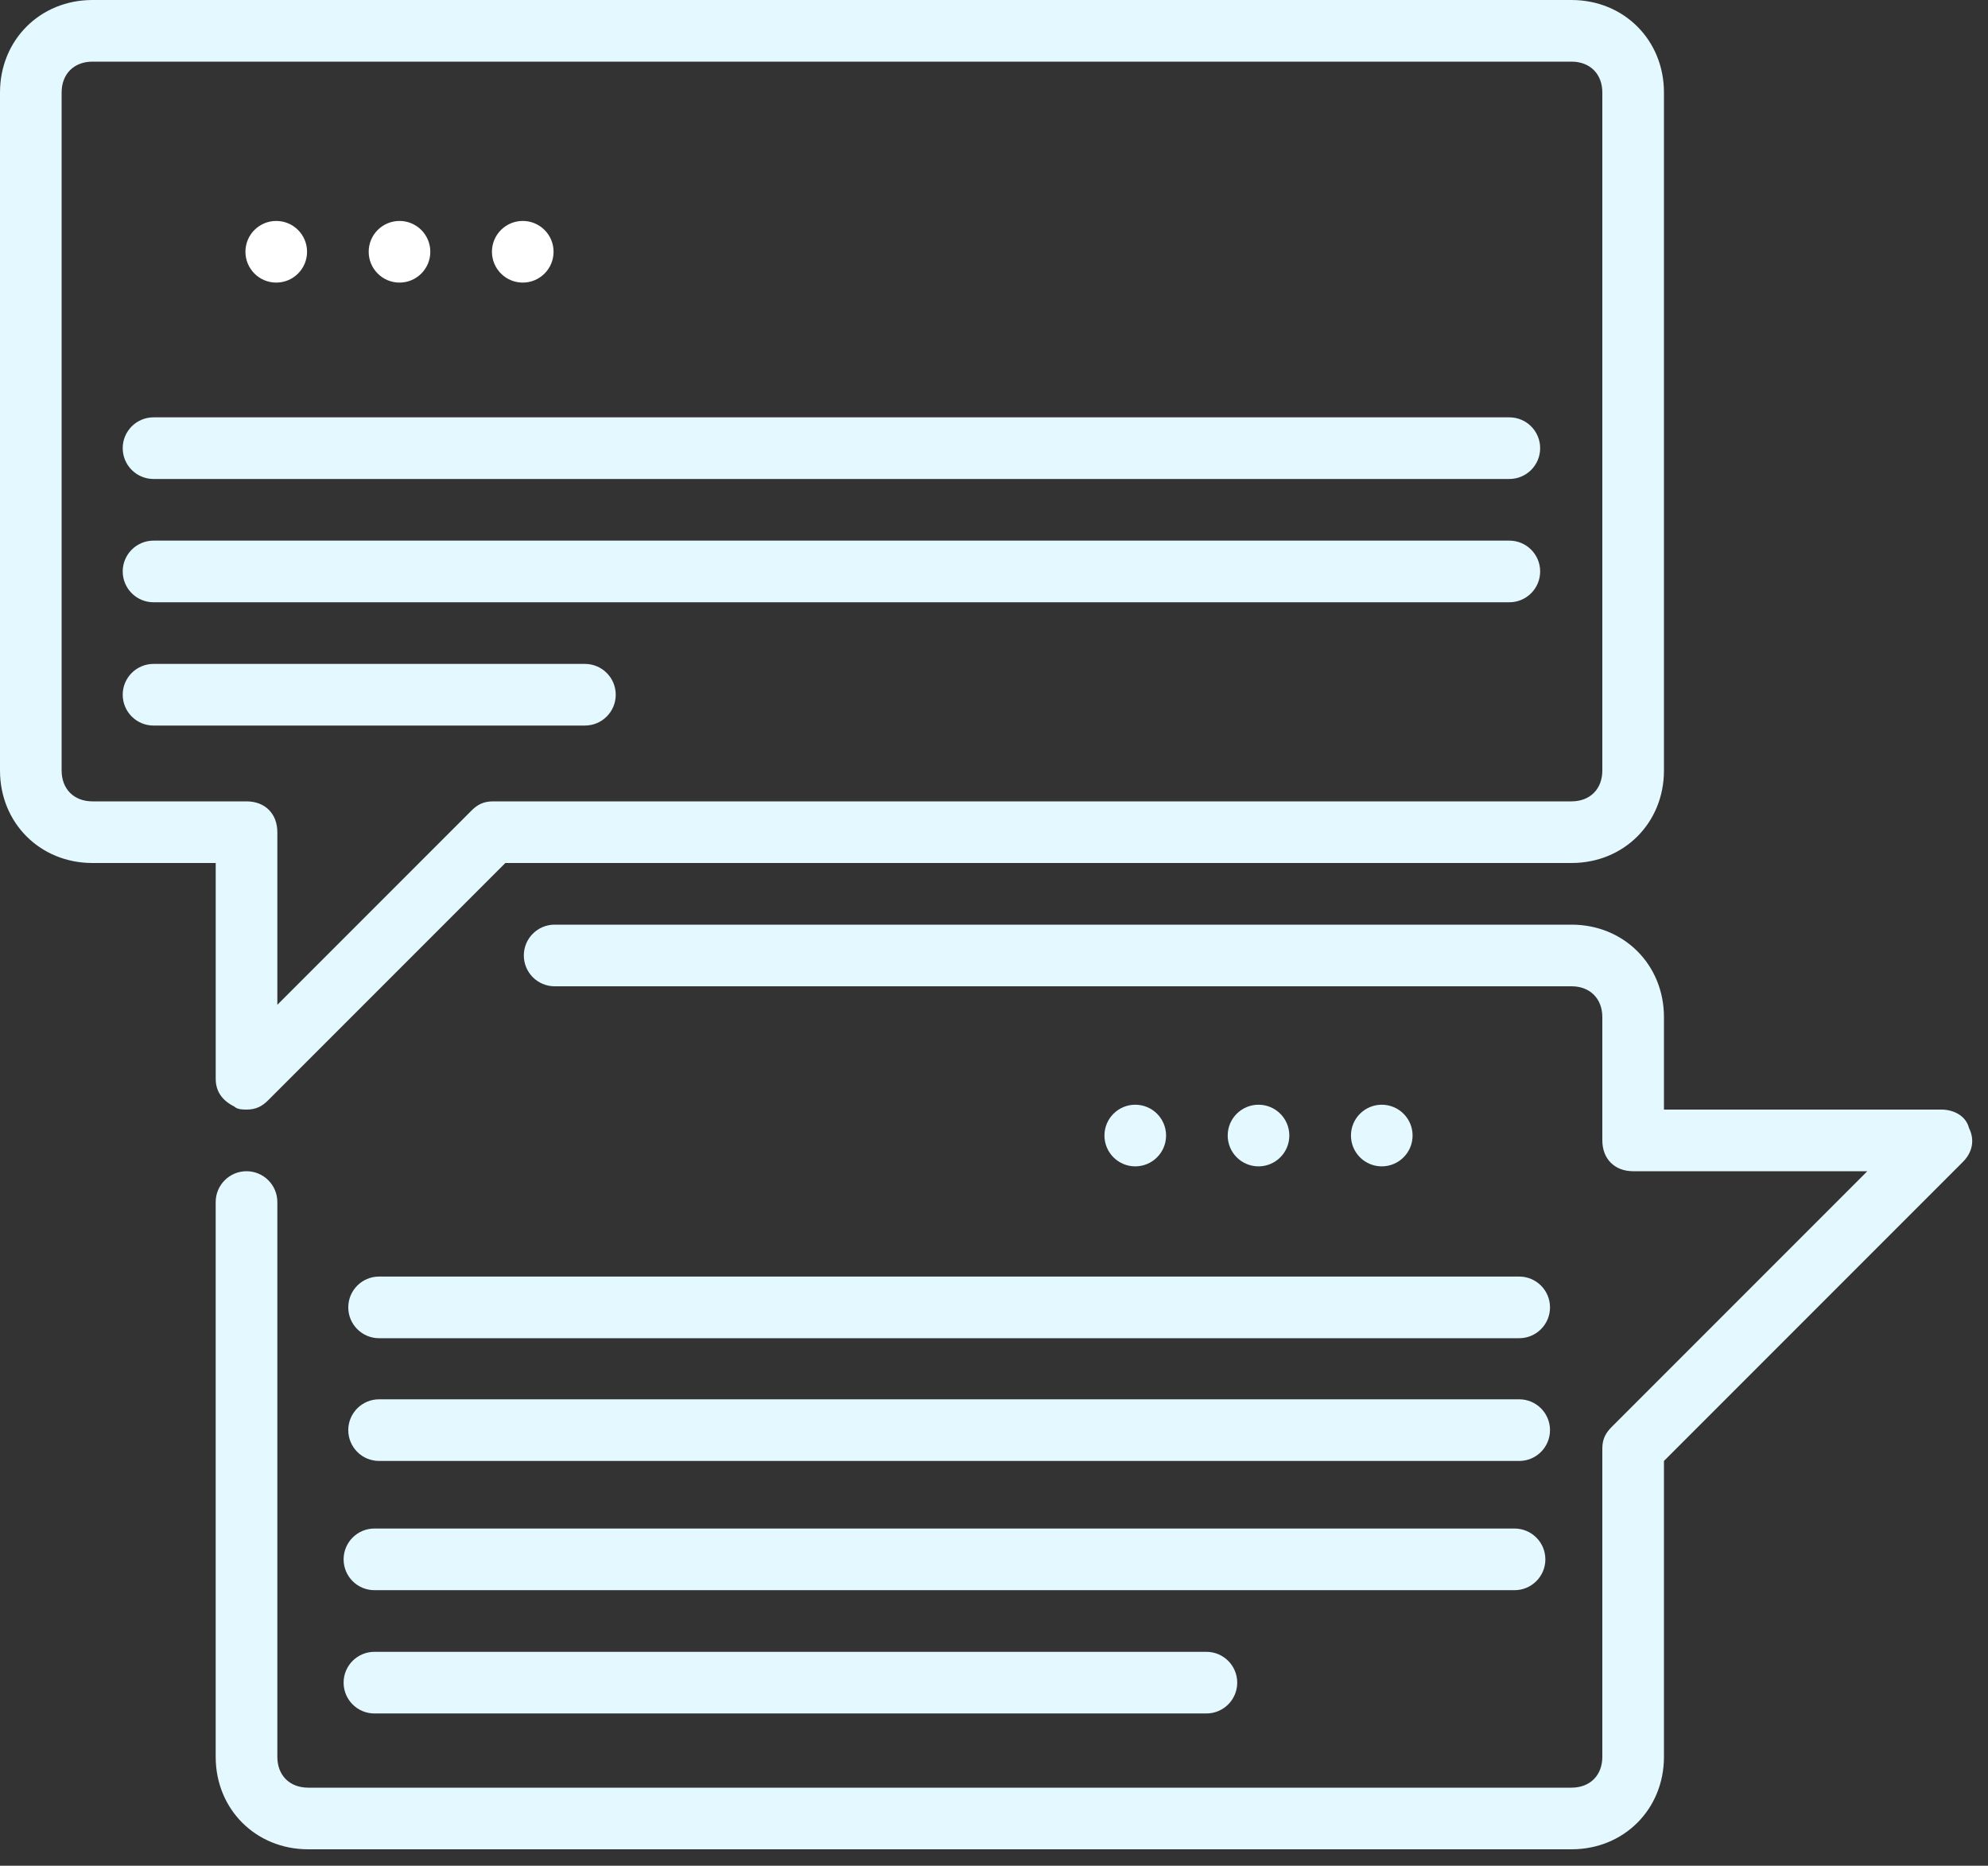
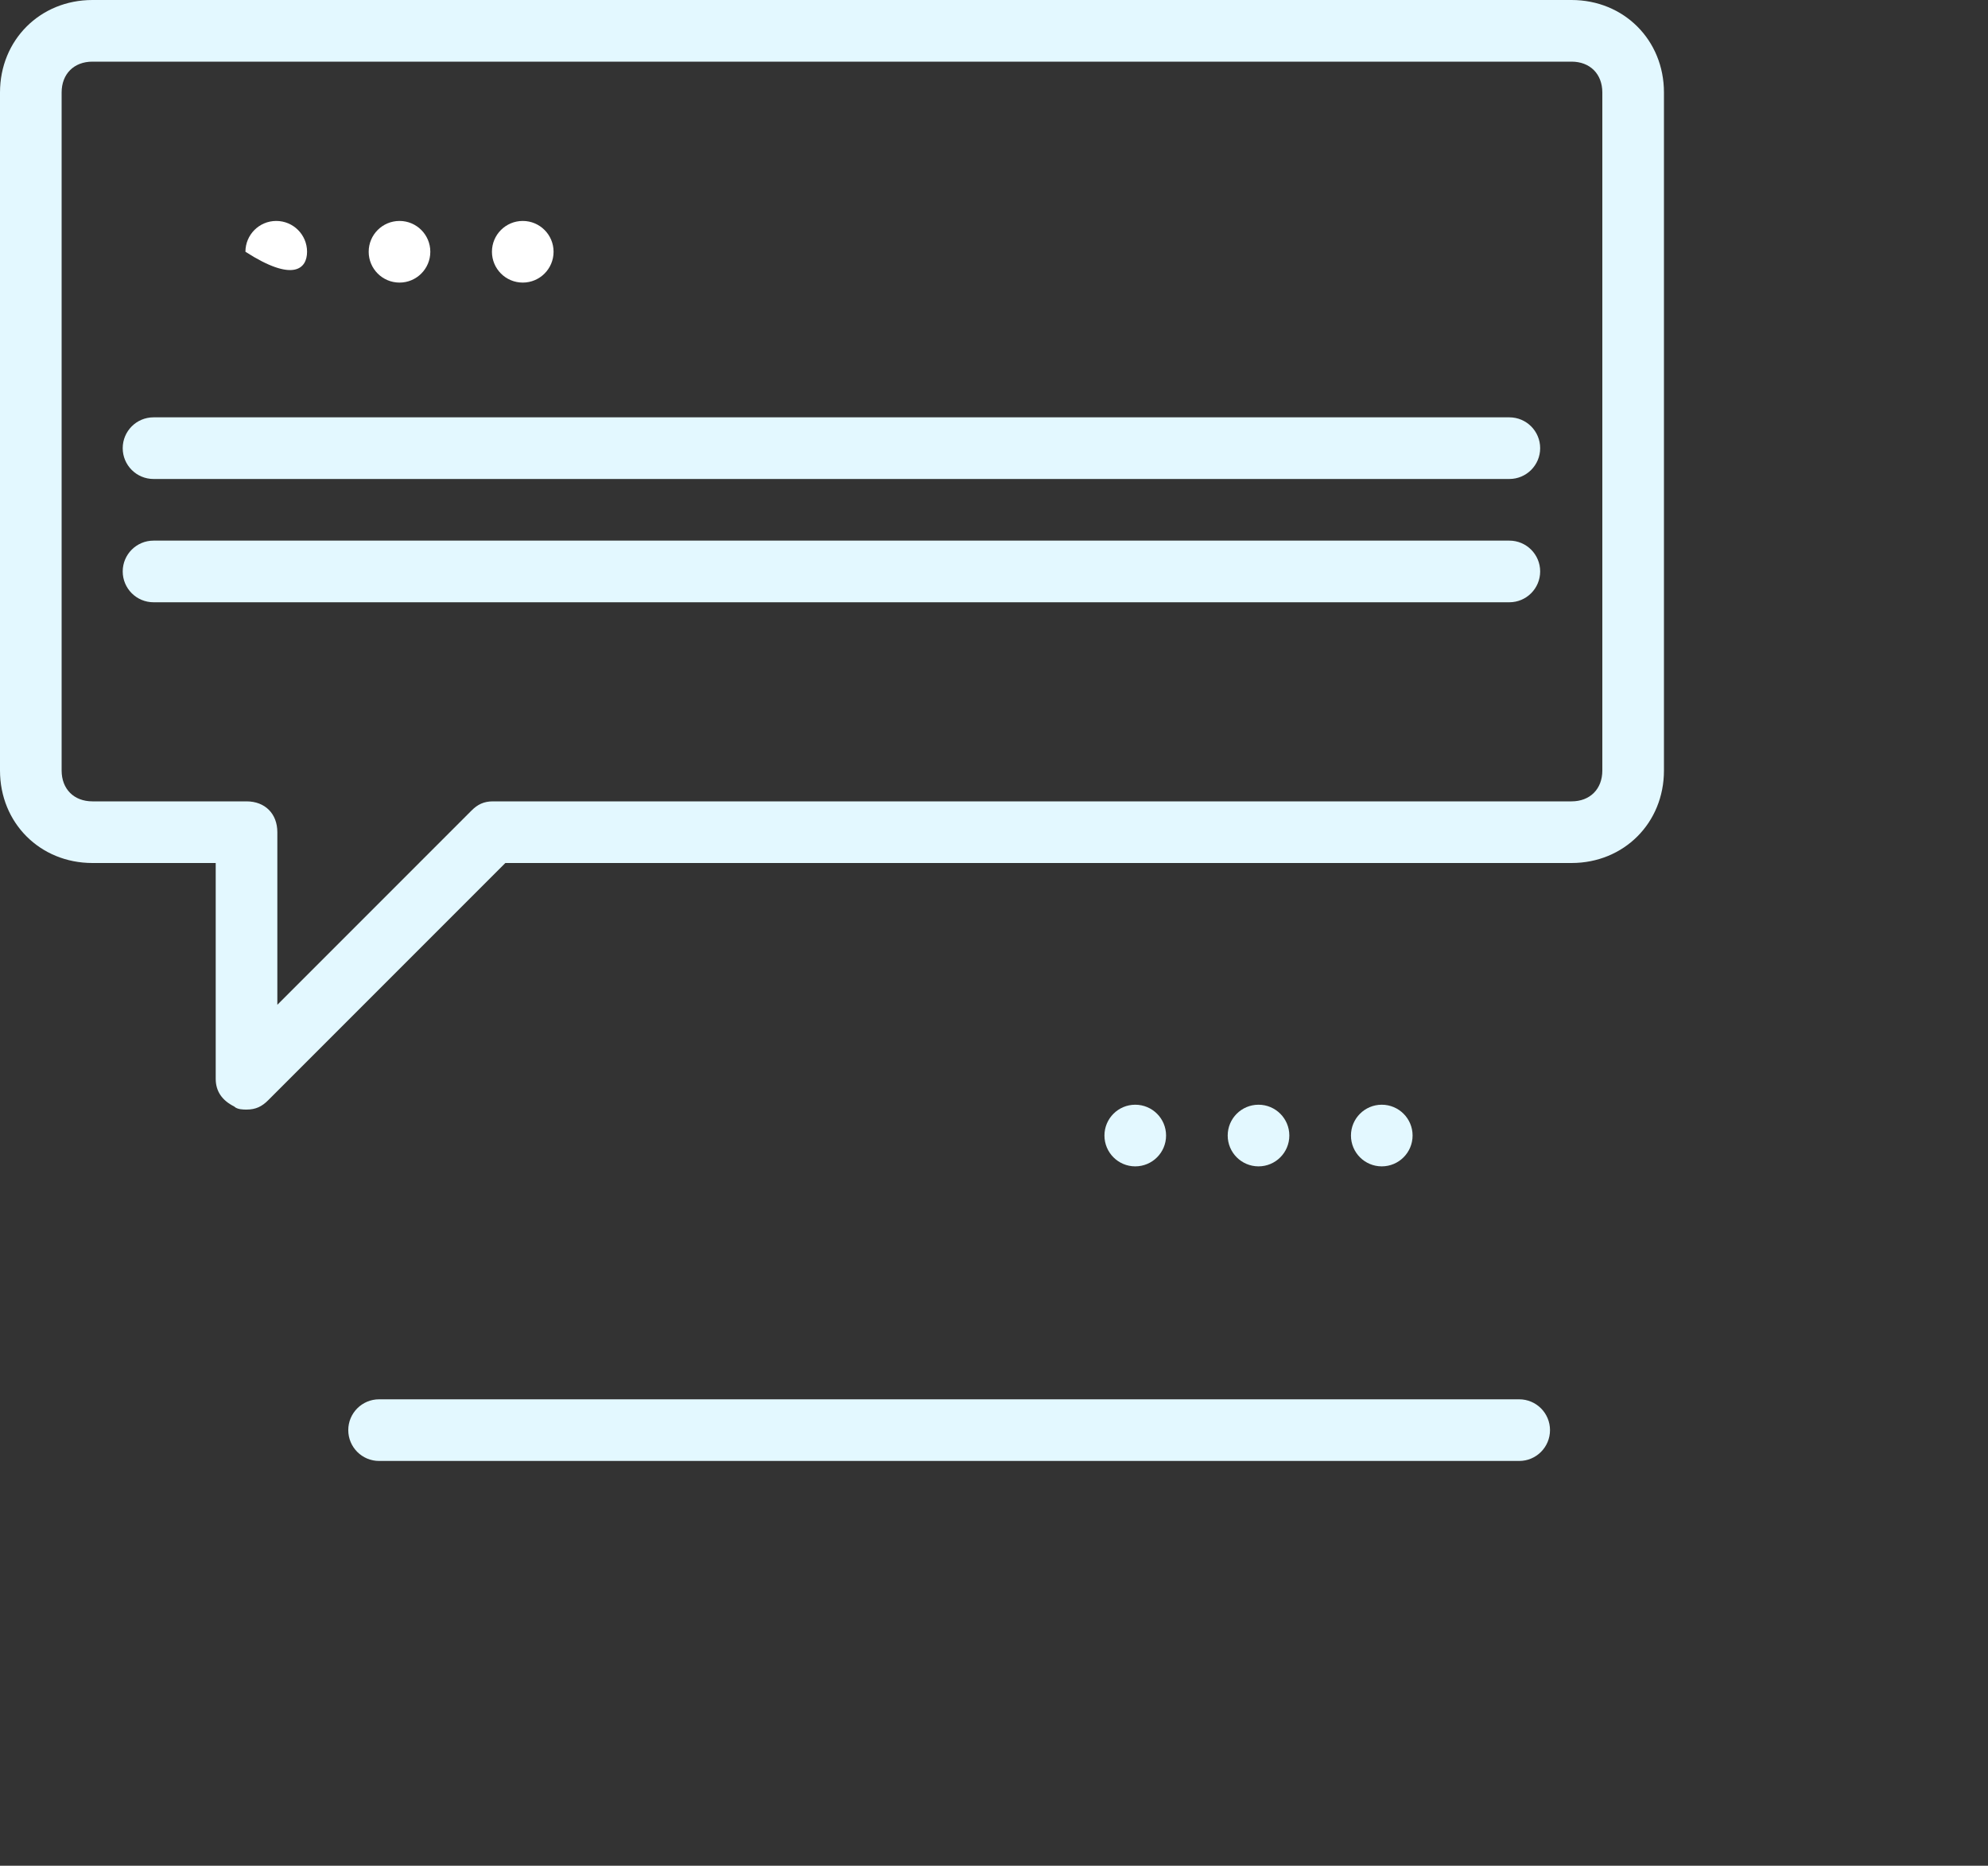
<svg xmlns="http://www.w3.org/2000/svg" width="81" height="76" viewBox="0 0 81 76" fill="none">
  <rect x="0" y="0" width="81" height="76" fill="#333333" stroke="none" />
  <path d="M10.044 45.198C9.918 45.198 9.667 45.198 9.542 45.072C9.04 44.821 8.789 44.445 8.789 43.943V35.154H3.767C1.632 35.154 0 33.522 0 31.387V3.767C0 1.632 1.632 0 3.767 0H64.031C66.165 0 67.797 1.632 67.797 3.767V31.387C67.797 33.522 66.165 35.154 64.031 35.154H20.59L10.923 44.821C10.672 45.072 10.421 45.198 10.044 45.198ZM3.767 2.511C3.013 2.511 2.511 3.013 2.511 3.767V31.387C2.511 32.141 3.013 32.643 3.767 32.643H10.044C10.797 32.643 11.3 33.145 11.3 33.898V40.929L19.209 33.02C19.46 32.769 19.711 32.643 20.088 32.643H64.031C64.784 32.643 65.286 32.141 65.286 31.387V3.767C65.286 3.013 64.784 2.511 64.031 2.511H3.767Z" fill="#E3F8FF" />
-   <path d="M64.031 75.33H12.555C10.421 75.33 8.788 73.698 8.788 71.564V48.965C8.788 48.271 9.351 47.709 10.044 47.709C10.737 47.709 11.3 48.271 11.3 48.965V71.564C11.3 72.317 11.802 72.819 12.555 72.819H64.031C64.784 72.819 65.286 72.317 65.286 71.564V59.008C65.286 58.632 65.412 58.381 65.663 58.13L76.083 47.709H66.541C65.788 47.709 65.286 47.207 65.286 46.453V41.431C65.286 40.678 64.784 40.176 64.031 40.176H22.599C21.906 40.176 21.343 39.614 21.343 38.92C21.343 38.227 21.906 37.665 22.599 37.665H64.031C66.165 37.665 67.797 39.297 67.797 41.431V45.198H79.097C79.599 45.198 80.101 45.449 80.226 45.951C80.478 46.453 80.352 46.956 79.975 47.332L67.797 59.511V71.564C67.797 73.698 66.165 75.33 64.031 75.33Z" fill="#E3F8FF" />
  <path d="M61.498 17H6.255C5.562 17 5 17.562 5 18.256C5 18.949 5.562 19.511 6.255 19.511H61.498C62.191 19.511 62.753 18.949 62.753 18.256C62.753 17.562 62.191 17 61.498 17Z" fill="#E3F8FF" />
  <path d="M61.498 22.022H6.255C5.562 22.022 5 22.584 5 23.277C5 23.971 5.562 24.533 6.255 24.533H61.498C62.191 24.533 62.753 23.971 62.753 23.277C62.753 22.584 62.191 22.022 61.498 22.022Z" fill="#E3F8FF" />
-   <path d="M61.709 62.264H15.255C14.562 62.264 14 62.826 14 63.52C14 64.213 14.562 64.775 15.255 64.775H61.709C62.402 64.775 62.965 64.213 62.965 63.52C62.965 62.826 62.402 62.264 61.709 62.264Z" fill="#E3F8FF" />
  <path d="M61.899 57H15.445C14.752 57 14.19 57.562 14.19 58.255C14.19 58.949 14.752 59.511 15.445 59.511H61.899C62.592 59.511 63.154 58.949 63.154 58.255C63.154 57.562 62.592 57 61.899 57Z" fill="#E3F8FF" />
-   <path d="M61.899 52H15.445C14.752 52 14.19 52.562 14.19 53.255C14.19 53.949 14.752 54.511 15.445 54.511H61.899C62.592 54.511 63.154 53.949 63.154 53.255C63.154 52.562 62.592 52 61.899 52Z" fill="#E3F8FF" />
-   <path d="M49.154 67.286H15.255C14.562 67.286 14 67.848 14 68.541C14 69.235 14.562 69.797 15.255 69.797H49.154C49.847 69.797 50.41 69.235 50.41 68.541C50.41 67.848 49.847 67.286 49.154 67.286Z" fill="#E3F8FF" />
-   <path d="M23.832 27.044H6.255C5.562 27.044 5 27.606 5 28.299C5 28.993 5.562 29.555 6.255 29.555H23.832C24.526 29.555 25.088 28.993 25.088 28.299C25.088 27.606 24.526 27.044 23.832 27.044Z" fill="#E3F8FF" />
  <path d="M15.022 10.255C15.022 10.949 15.584 11.511 16.278 11.511C16.971 11.511 17.533 10.949 17.533 10.255C17.533 9.562 16.971 9 16.278 9C15.584 9 15.022 9.562 15.022 10.255Z" fill="white" />
  <path d="M20.044 10.255C20.044 10.949 20.606 11.511 21.3 11.511C21.993 11.511 22.555 10.949 22.555 10.255C22.555 9.562 21.993 9 21.3 9C20.606 9 20.044 9.562 20.044 10.255Z" fill="white" />
-   <path d="M10 10.255C10 10.949 10.562 11.511 11.255 11.511C11.949 11.511 12.511 10.949 12.511 10.255C12.511 9.562 11.949 9 11.255 9C10.562 9 10 9.562 10 10.255Z" fill="white" />
+   <path d="M10 10.255C11.949 11.511 12.511 10.949 12.511 10.255C12.511 9.562 11.949 9 11.255 9C10.562 9 10 9.562 10 10.255Z" fill="white" />
  <path d="M50.022 46.255C50.022 46.949 50.584 47.511 51.278 47.511C51.971 47.511 52.533 46.949 52.533 46.255C52.533 45.562 51.971 45 51.278 45C50.584 45 50.022 45.562 50.022 46.255Z" fill="#E3F8FF" />
  <path d="M55.044 46.255C55.044 46.949 55.606 47.511 56.299 47.511C56.993 47.511 57.555 46.949 57.555 46.255C57.555 45.562 56.993 45 56.299 45C55.606 45 55.044 45.562 55.044 46.255Z" fill="#E3F8FF" />
  <path d="M45 46.255C45 46.949 45.562 47.511 46.255 47.511C46.949 47.511 47.511 46.949 47.511 46.255C47.511 45.562 46.949 45 46.255 45C45.562 45 45 45.562 45 46.255Z" fill="#E3F8FF" />
</svg>